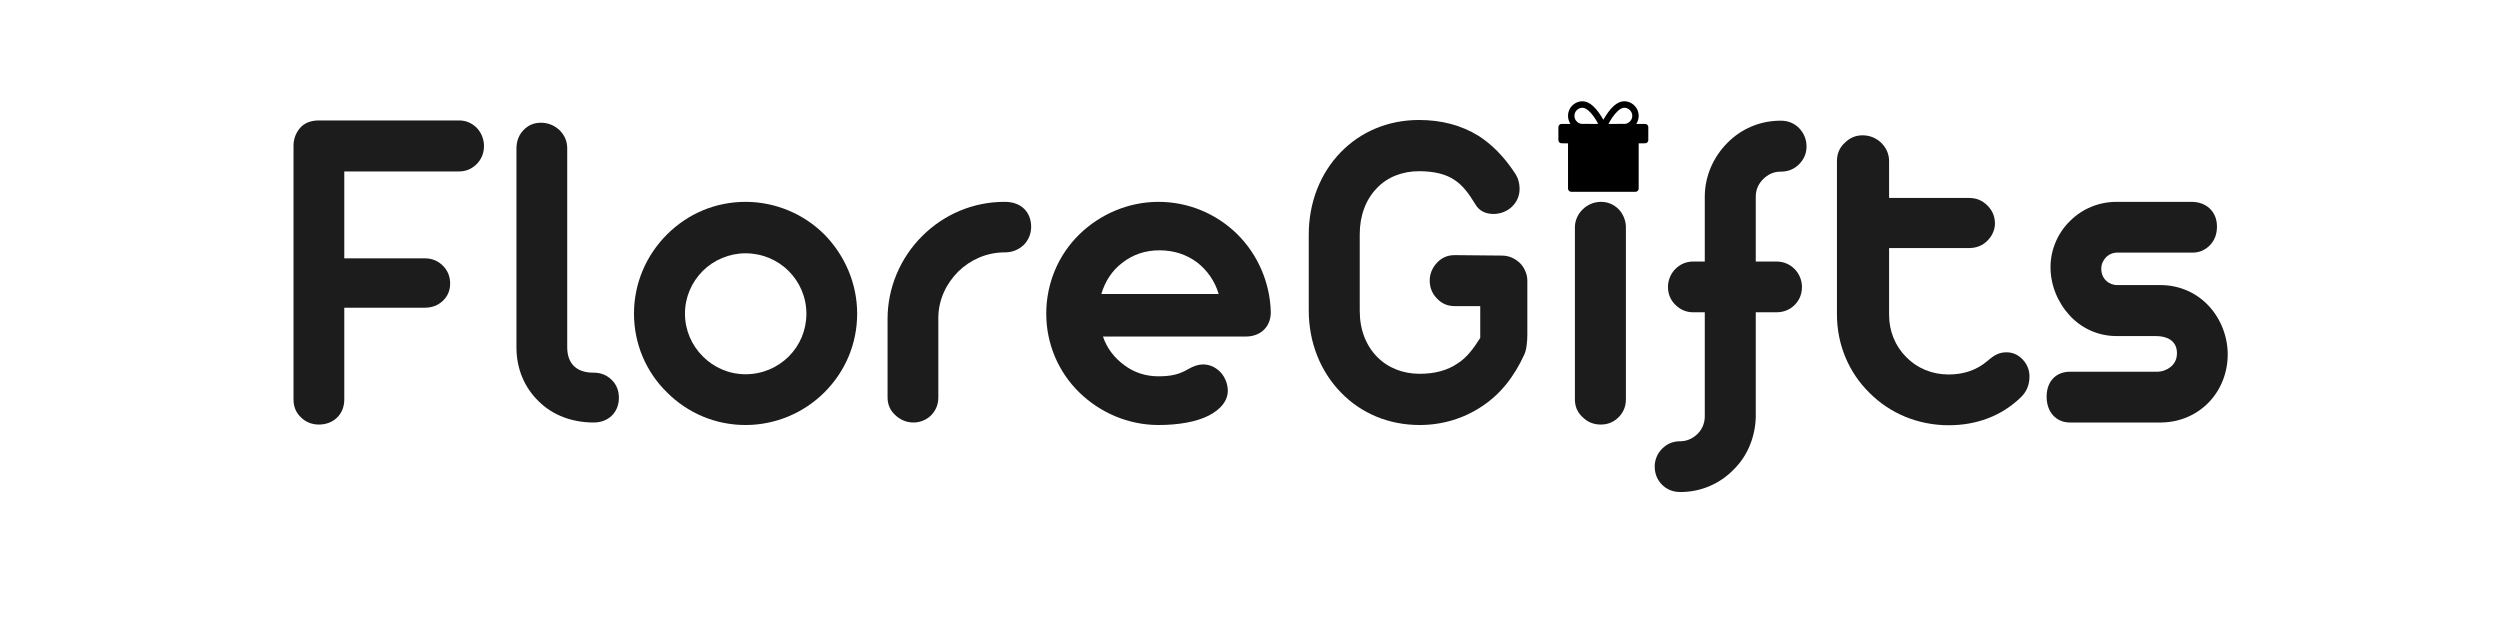
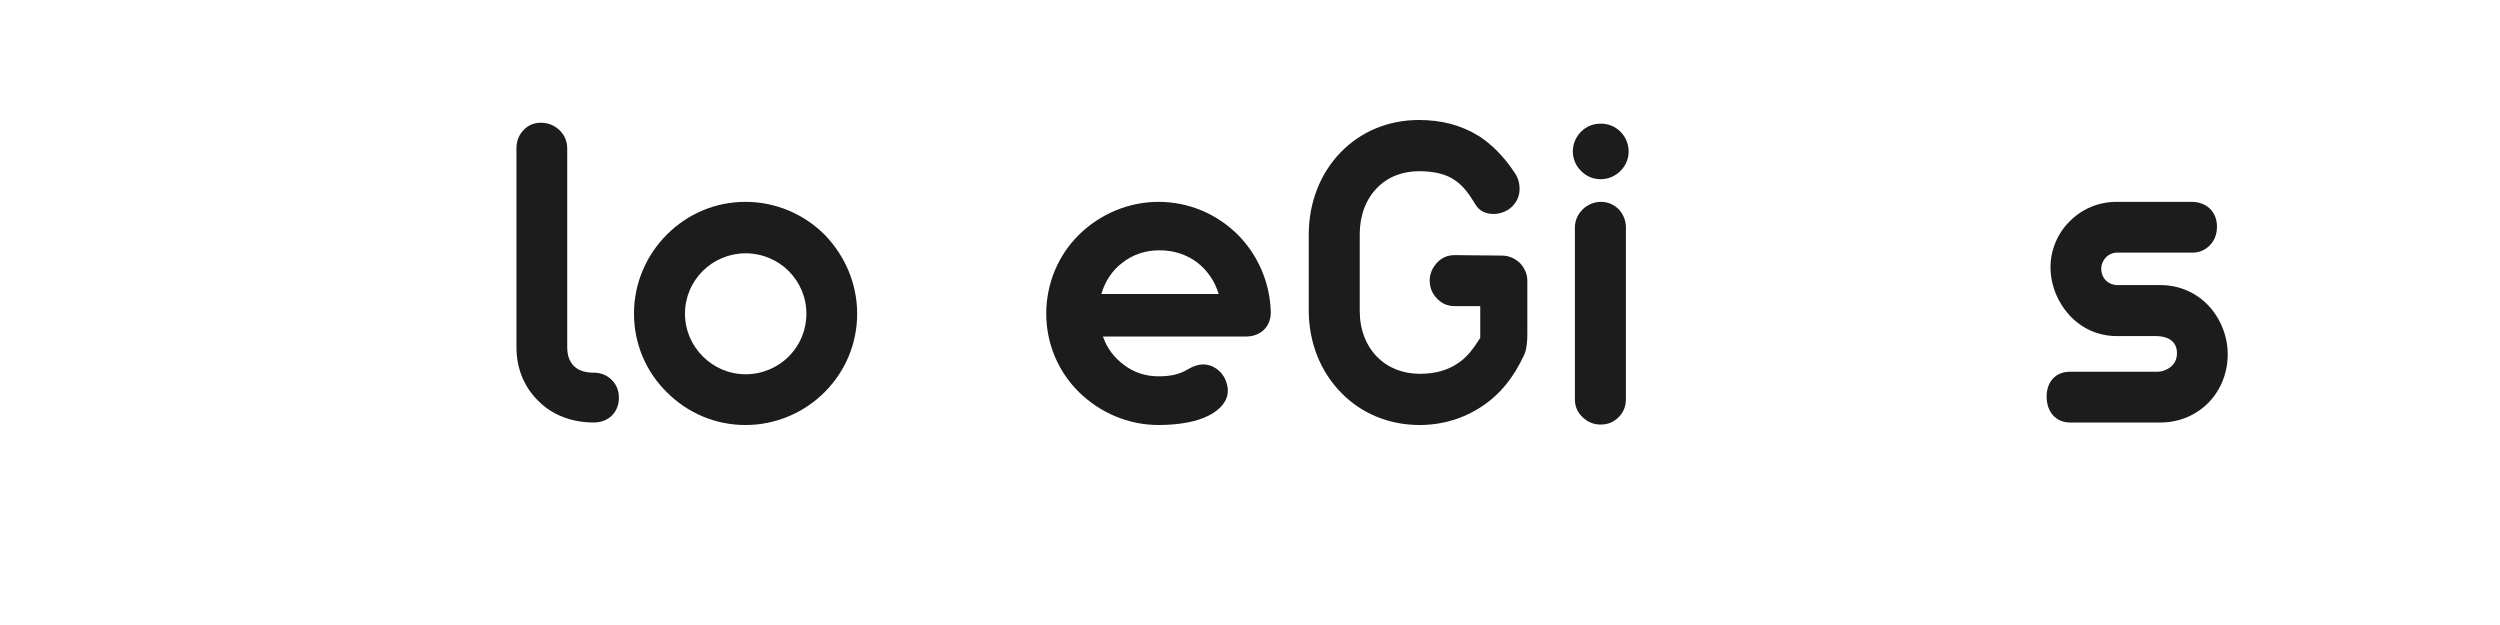
<svg xmlns="http://www.w3.org/2000/svg" width="2000" zoomAndPan="magnify" viewBox="0 0 1500 375" height="500" preserveAspectRatio="xMidYMid meet" version="1.0">
  <defs>
    <g />
    <clipPath id="6943f8dad7">
-       <path d="M 935.012 60.492 L 989 60.492 L 989 115.242 L 935.012 115.242 Z M 935.012 60.492 " clip-rule="nonzero" />
-     </clipPath>
+       </clipPath>
  </defs>
  <g fill="#1c1c1d" fill-opacity="1">
    <g transform="translate(157.863, 253.5)">
      <g>
-         <path d="M 33.477 1.234 C 42.254 1.234 48.703 -4.938 48.703 -13.719 L 48.703 -68.871 L 96.996 -68.871 C 101.25 -68.871 104.953 -70.242 107.836 -72.988 C 110.715 -75.73 112.223 -79.16 112.223 -83.414 C 112.223 -87.668 110.715 -91.234 107.836 -94.113 C 104.953 -96.996 101.25 -98.504 96.996 -98.504 L 48.703 -98.504 L 48.703 -150.637 L 117.574 -150.637 C 121.691 -150.637 125.258 -152.148 128.277 -155.164 C 131.156 -158.184 132.527 -161.75 132.527 -166.004 C 132.527 -169.984 130.883 -173.961 128.277 -176.707 C 125.258 -179.723 121.691 -181.234 117.574 -181.234 L 33.477 -181.234 C 28.398 -181.234 24.422 -179.586 21.812 -176.293 C 19.617 -173.551 18.383 -170.258 18.246 -166.555 L 18.246 -13.719 C 18.246 -9.465 19.758 -5.898 22.637 -3.156 C 25.52 -0.273 29.223 1.234 33.477 1.234 Z M 33.477 1.234 " />
-       </g>
+         </g>
    </g>
  </g>
  <g fill="#1c1c1d" fill-opacity="1">
    <g transform="translate(292.313, 253.5)">
      <g>
        <path d="M 63.934 0 C 72.711 0 79.023 -6.035 79.023 -14.816 C 79.023 -19.07 77.652 -22.637 74.77 -25.52 C 71.891 -28.398 68.184 -29.91 63.934 -29.91 L 63.246 -29.91 C 53.504 -30.047 48.02 -35.395 48.02 -45.137 L 48.02 -164.496 C 48.02 -168.75 46.508 -172.316 43.352 -175.469 C 40.199 -178.352 36.492 -179.859 32.242 -179.859 C 27.988 -179.859 24.559 -178.352 21.812 -175.469 C 18.934 -172.453 17.562 -168.75 17.562 -164.496 L 17.562 -45.137 C 17.562 -31.965 22.5 -20.715 31.145 -12.484 C 39.375 -4.391 50.898 0 63.934 0 Z M 63.934 0 " />
      </g>
    </g>
    <g transform="translate(374.355, 253.5)">
      <g>
        <path d="M 72.988 1.508 C 91.098 1.508 108.109 -5.898 120.32 -18.109 C 132.805 -30.594 139.938 -47.195 139.938 -65.305 C 139.938 -83.414 132.527 -100.289 120.32 -112.773 C 108.109 -124.984 91.098 -132.391 72.988 -132.391 C 54.879 -132.391 38.277 -125.258 25.793 -112.773 C 13.309 -100.289 6.035 -83.414 6.035 -65.305 C 6.035 -47.195 13.309 -30.32 25.793 -18.109 C 38.277 -5.625 54.879 1.508 72.988 1.508 Z M 72.988 -28.949 C 63.109 -28.949 54.055 -32.926 47.332 -39.648 C 40.609 -46.371 36.629 -55.426 36.629 -65.305 C 36.629 -75.184 40.609 -84.238 47.332 -90.961 C 53.918 -97.543 63.246 -101.523 72.988 -101.523 C 82.863 -101.523 92.195 -97.543 98.781 -90.961 C 105.5 -84.238 109.48 -75.184 109.48 -65.305 C 109.48 -55.426 105.641 -46.371 98.918 -39.648 C 92.195 -32.926 83.004 -28.949 72.988 -28.949 Z M 72.988 -28.949 " />
      </g>
    </g>
  </g>
  <g fill="#1c1c1d" fill-opacity="1">
    <g transform="translate(520.329, 253.5)">
      <g />
    </g>
  </g>
  <g fill="#1c1c1d" fill-opacity="1">
    <g transform="translate(520.329, 253.5)">
      <g>
-         <path d="M 27.852 0 C 31.828 0 35.672 -1.645 38.414 -4.391 C 41.297 -7.41 42.668 -10.977 42.668 -15.09 L 42.668 -63.109 C 42.805 -73.672 47.332 -83.277 54.602 -90.547 C 61.875 -97.684 71.613 -101.934 81.906 -102.07 L 82.59 -102.07 C 86.98 -102.07 90.684 -103.582 93.84 -106.461 C 96.586 -109.207 98.367 -113.047 98.367 -117.301 C 98.367 -126.219 92.469 -132.391 82.59 -132.391 L 82.316 -132.391 C 63.52 -132.391 45.961 -124.848 32.926 -111.812 C 19.895 -98.781 12.211 -80.945 12.211 -62.148 L 12.211 -15.09 C 12.211 -10.84 13.719 -7.27 16.875 -4.391 C 20.031 -1.508 23.598 0 27.852 0 Z M 27.852 0 " />
-       </g>
+         </g>
    </g>
  </g>
  <g fill="#1c1c1d" fill-opacity="1">
    <g transform="translate(621.715, 253.5)">
      <g>
        <path d="M 73.398 1.508 C 85.473 1.508 96.172 -0.41 103.445 -4.117 C 110.715 -7.82 114.969 -13.035 114.969 -19.07 C 114.969 -23.047 113.32 -27.164 110.715 -30.047 C 107.695 -33.199 104.129 -34.848 100.016 -34.848 C 97.406 -34.848 94.391 -33.887 91.098 -31.965 C 86.156 -29.086 81.492 -27.715 73.398 -27.715 C 65.715 -27.715 58.855 -29.91 52.82 -34.438 C 46.645 -38.965 42.395 -44.727 40.059 -51.586 L 125.805 -51.586 C 134.586 -51.586 140.762 -57.348 140.762 -66.129 C 140.348 -84.102 132.805 -100.973 120.594 -113.047 C 108.109 -125.258 91.371 -132.391 73.398 -132.391 C 55.289 -132.391 38.277 -124.984 25.793 -112.773 C 13.309 -100.562 6.035 -83.551 6.035 -65.305 C 6.035 -47.195 13.309 -30.32 25.793 -18.109 C 38.277 -5.898 55.289 1.508 73.398 1.508 Z M 39.102 -77.102 C 41.156 -84.375 45.547 -91.234 51.586 -95.762 C 58.031 -100.836 65.578 -103.309 73.949 -103.309 C 82.59 -103.309 90.137 -100.836 96.586 -96.035 C 102.758 -91.234 107.285 -84.648 109.48 -77.102 Z M 39.102 -77.102 " />
      </g>
    </g>
  </g>
  <g fill="#1c1c1d" fill-opacity="1">
    <g transform="translate(768.375, 253.5)">
      <g>
        <path d="M 83.414 1.508 C 97.133 1.508 110.027 -2.469 120.867 -9.742 C 131.707 -16.875 140.074 -27.301 146.25 -40.883 C 146.934 -42.395 147.348 -44.176 147.621 -46.371 C 147.895 -48.566 148.031 -50.625 148.031 -52.684 L 148.031 -85.195 C 148.031 -89.039 146.25 -93.016 143.504 -95.762 C 140.348 -98.641 136.781 -100.152 132.668 -100.152 L 104.406 -100.426 C 100.152 -100.426 96.723 -98.918 93.84 -95.898 C 90.961 -92.742 89.449 -89.176 89.449 -85.195 C 89.449 -80.945 90.961 -77.238 93.84 -74.359 C 96.723 -71.34 100.152 -69.832 104.406 -69.832 L 119.77 -69.832 L 119.77 -50.762 C 115.516 -44.039 111.676 -38.965 106.324 -35.531 C 100.152 -31.281 92.605 -29.223 83.414 -29.223 C 73.398 -29.223 64.344 -32.789 57.895 -39.375 C 51.309 -46.098 47.469 -55.562 47.469 -66.949 L 47.469 -113.047 C 47.469 -124.16 51.172 -133.902 57.758 -140.625 C 63.934 -147.207 72.988 -150.777 83.004 -150.777 C 92.195 -150.777 99.465 -148.992 104.68 -145.289 C 109.48 -141.996 112.773 -137.605 117.027 -130.609 C 119.223 -126.902 123.199 -125.121 127.727 -125.121 C 132.117 -125.121 136.234 -126.902 138.977 -129.648 C 141.859 -132.527 143.367 -136.098 143.367 -140.074 C 143.367 -143.777 142.406 -147.07 140.348 -149.953 C 133.902 -159.691 126.629 -166.965 118.672 -172.039 C 108.383 -178.352 96.586 -181.508 83.004 -181.508 C 64.48 -181.508 48.02 -174.512 35.945 -162.027 C 23.871 -149.543 16.875 -132.117 16.875 -112.773 L 16.875 -67.227 C 16.875 -47.879 24.008 -30.457 36.219 -17.973 C 48.293 -5.488 64.891 1.508 83.414 1.508 Z M 83.414 1.508 " />
      </g>
    </g>
  </g>
  <g fill="#1c1c1d" fill-opacity="1">
    <g transform="translate(930.949, 253.5)">
      <g>
        <path d="M 29.496 -145.973 C 33.887 -145.973 38.141 -147.758 41.297 -150.914 C 44.59 -154.207 46.234 -158.184 46.234 -162.711 C 46.234 -167.102 44.449 -171.355 41.297 -174.512 C 38.141 -177.664 34.023 -179.312 29.496 -179.312 C 24.832 -179.312 20.852 -177.664 17.699 -174.512 C 14.543 -171.355 12.758 -167.102 12.758 -162.711 C 12.758 -158.184 14.406 -154.207 17.699 -150.914 C 20.992 -147.621 24.969 -145.973 29.496 -145.973 Z M 29.496 1.234 C 33.75 1.234 37.316 -0.273 40.199 -3.156 C 43.078 -6.035 44.59 -9.605 44.59 -13.855 L 44.59 -117.164 C 44.59 -121.141 42.941 -125.121 40.336 -127.863 C 37.316 -130.883 33.75 -132.391 29.633 -132.391 C 25.379 -132.391 21.402 -130.609 18.66 -127.863 C 15.777 -125.121 13.992 -121.141 13.992 -117.164 L 13.992 -13.855 C 13.992 -9.605 15.504 -6.035 18.66 -3.156 C 21.539 -0.273 25.242 1.234 29.496 1.234 Z M 29.496 1.234 " />
      </g>
    </g>
  </g>
  <g fill="#1c1c1d" fill-opacity="1">
    <g transform="translate(989.805, 253.5)">
      <g>
-         <path d="M 19.07 41.707 C 31.281 41.57 42.531 36.492 50.762 27.852 C 58.855 19.758 63.246 8.645 63.656 -3.02 L 63.656 -66.129 L 76.004 -66.129 C 80.395 -66.129 84.102 -67.637 86.98 -70.516 C 89.863 -73.398 91.371 -77.102 91.371 -81.355 C 91.371 -85.336 89.727 -89.312 86.98 -92.059 C 83.961 -95.074 80.258 -96.586 76.004 -96.586 L 63.656 -96.586 L 63.656 -135.957 C 63.797 -139.938 65.305 -143.23 68.047 -145.973 C 70.93 -148.855 74.223 -150.363 77.926 -150.5 L 78.613 -150.5 C 83.004 -150.5 86.707 -152.012 89.586 -154.891 C 92.605 -157.91 94.113 -161.477 94.113 -165.594 C 94.113 -169.844 92.605 -173.551 89.586 -176.707 C 86.707 -179.586 83.004 -181.094 78.613 -181.094 C 66.129 -181.094 54.879 -176.156 46.645 -167.789 C 38.277 -159.418 33.199 -148.031 33.062 -135.957 L 33.062 -96.586 L 26.203 -96.586 C 21.949 -96.586 18.383 -95.074 15.367 -92.059 C 12.621 -89.312 10.977 -85.336 10.977 -81.355 C 10.977 -77.102 12.484 -73.535 15.367 -70.656 C 18.383 -67.637 21.949 -66.129 26.203 -66.129 L 33.062 -66.129 L 33.062 -3.293 C 32.926 0.688 31.418 4.117 28.812 6.723 C 25.93 9.605 22.5 11.113 18.797 11.25 L 18.246 11.25 C 13.992 11.25 10.426 12.758 7.41 15.777 C 4.664 18.52 3.02 22.363 3.02 26.34 C 3.02 30.73 4.527 34.438 7.41 37.316 C 10.289 40.199 13.992 41.707 18.246 41.707 Z M 19.07 41.707 " />
-       </g>
+         </g>
    </g>
  </g>
  <g fill="#1c1c1d" fill-opacity="1">
    <g transform="translate(1089.957, 253.5)">
      <g>
-         <path d="M 79.297 1.645 C 95.898 1.645 110.715 -3.84 122.238 -14.816 C 125.945 -18.246 127.727 -22.5 127.727 -27.574 C 127.727 -31.555 126.355 -34.984 123.473 -38.004 C 120.73 -40.746 117.574 -42.117 114.008 -42.117 C 109.617 -42.117 106.738 -40.609 102.484 -36.906 C 96.172 -31.555 88.488 -28.812 79.297 -28.812 C 69.281 -28.812 60.363 -32.516 53.781 -39.238 C 47.195 -45.824 43.492 -54.742 43.492 -64.617 L 43.492 -104.68 L 91.645 -104.68 C 95.898 -104.68 99.602 -106.188 102.484 -109.07 C 105.227 -111.812 107.012 -115.516 107.012 -119.359 C 107.012 -123.613 105.5 -127.18 102.484 -130.195 C 99.465 -133.215 95.898 -134.723 91.645 -134.723 L 43.492 -134.723 L 43.492 -156.812 C 43.492 -161.066 41.844 -164.77 38.688 -167.926 C 35.531 -170.805 31.828 -172.316 27.574 -172.316 C 23.461 -172.316 19.895 -170.805 16.875 -167.789 C 13.719 -164.906 12.211 -161.203 12.211 -156.812 L 12.211 -64.891 C 12.211 -46.645 19.344 -29.91 31.828 -17.699 C 44.039 -5.488 60.777 1.645 79.297 1.645 Z M 79.297 1.645 " />
-       </g>
+         </g>
    </g>
  </g>
  <g fill="#1c1c1d" fill-opacity="1">
    <g transform="translate(1220.702, 253.5)">
      <g>
        <path d="M 76.141 0 C 87.254 -0.137 97.543 -4.664 104.816 -12.348 C 111.949 -19.895 115.93 -30.047 115.93 -40.883 C 115.93 -51.723 111.676 -62.285 104.543 -69.969 C 97.27 -77.789 86.98 -82.453 75.594 -82.453 L 49.664 -82.453 C 44.59 -82.453 40.059 -86.293 40.059 -92.195 C 40.059 -97.543 44.312 -101.934 49.664 -101.934 L 94.938 -101.934 C 98.918 -101.934 102.348 -103.445 105.227 -106.324 C 108.109 -109.344 109.48 -113.047 109.48 -117.574 C 109.48 -126.766 102.895 -132.391 94.254 -132.391 L 49.254 -132.391 C 38.414 -132.391 28.535 -128.141 21.266 -120.867 C 13.992 -113.734 9.605 -103.719 9.605 -93.293 C 9.605 -82.453 13.855 -72.164 20.992 -64.344 C 28.125 -56.523 38.141 -51.859 49.254 -51.859 L 72.852 -51.859 C 76.281 -51.859 79.16 -51.172 81.492 -49.664 C 84.102 -47.879 85.473 -45.273 85.473 -41.57 C 85.473 -38.004 84.102 -35.258 81.492 -33.199 C 79.16 -31.418 76.418 -30.457 73.398 -30.457 L 21.266 -30.457 C 12.895 -30.457 7.27 -24.695 7.27 -15.504 C 7.27 -6.172 13.035 0 21.266 0 Z M 76.141 0 " />
      </g>
    </g>
  </g>
  <g clip-path="url(#6943f8dad7)">
    <path fill="#000000" d="M 988.984 76.27 C 989.012 75.246 988.094 74.324 987.078 74.352 C 985.309 74.332 983.539 74.359 981.77 74.348 C 983.148 72.18 983.609 69.414 982.824 66.945 C 981.852 63.605 978.73 61.066 975.285 60.801 C 972.691 60.52 970.227 61.816 968.328 63.492 C 965.703 65.84 963.773 68.844 962.012 71.867 C 960.277 68.887 958.379 65.941 955.82 63.609 C 954.016 61.992 951.727 60.684 949.242 60.773 C 945.867 60.828 942.664 63.078 941.445 66.242 C 940.355 68.871 940.73 71.969 942.25 74.348 C 940.48 74.359 938.711 74.328 936.945 74.355 C 935.926 74.324 935.012 75.246 935.039 76.273 C 935.027 78.867 935.027 81.465 935.039 84.062 C 935.012 85.082 935.926 86.012 936.945 85.977 C 938.23 86 939.52 85.973 940.809 85.984 C 940.824 95.043 940.801 104.098 940.82 113.152 C 940.789 114.176 941.707 115.098 942.727 115.066 C 955.5 115.086 968.277 115.07 981.059 115.074 C 982.152 115.203 983.238 114.281 983.203 113.152 C 983.219 104.098 983.199 95.043 983.211 85.988 C 984.5 85.969 985.789 86 987.078 85.977 C 988.094 86.008 989.012 85.086 988.984 84.062 C 988.996 81.465 988.992 78.867 988.984 76.27 Z M 970.559 66.707 C 971.777 65.602 973.266 64.461 975.012 64.668 C 977.406 64.863 979.406 67.078 979.359 69.5 C 979.41 71.992 977.273 74.273 974.793 74.336 C 971.562 74.355 968.328 74.344 965.098 74.344 C 966.555 71.566 968.297 68.891 970.559 66.707 Z M 944.715 68.805 C 945.031 66.117 947.934 64.02 950.551 64.82 C 952.363 65.453 953.746 66.906 954.984 68.328 C 956.516 70.176 957.82 72.207 958.922 74.344 C 955.691 74.348 952.461 74.355 949.23 74.336 C 946.496 74.281 944.242 71.516 944.715 68.805 Z M 944.715 68.805 " fill-opacity="1" fill-rule="nonzero" />
  </g>
</svg>